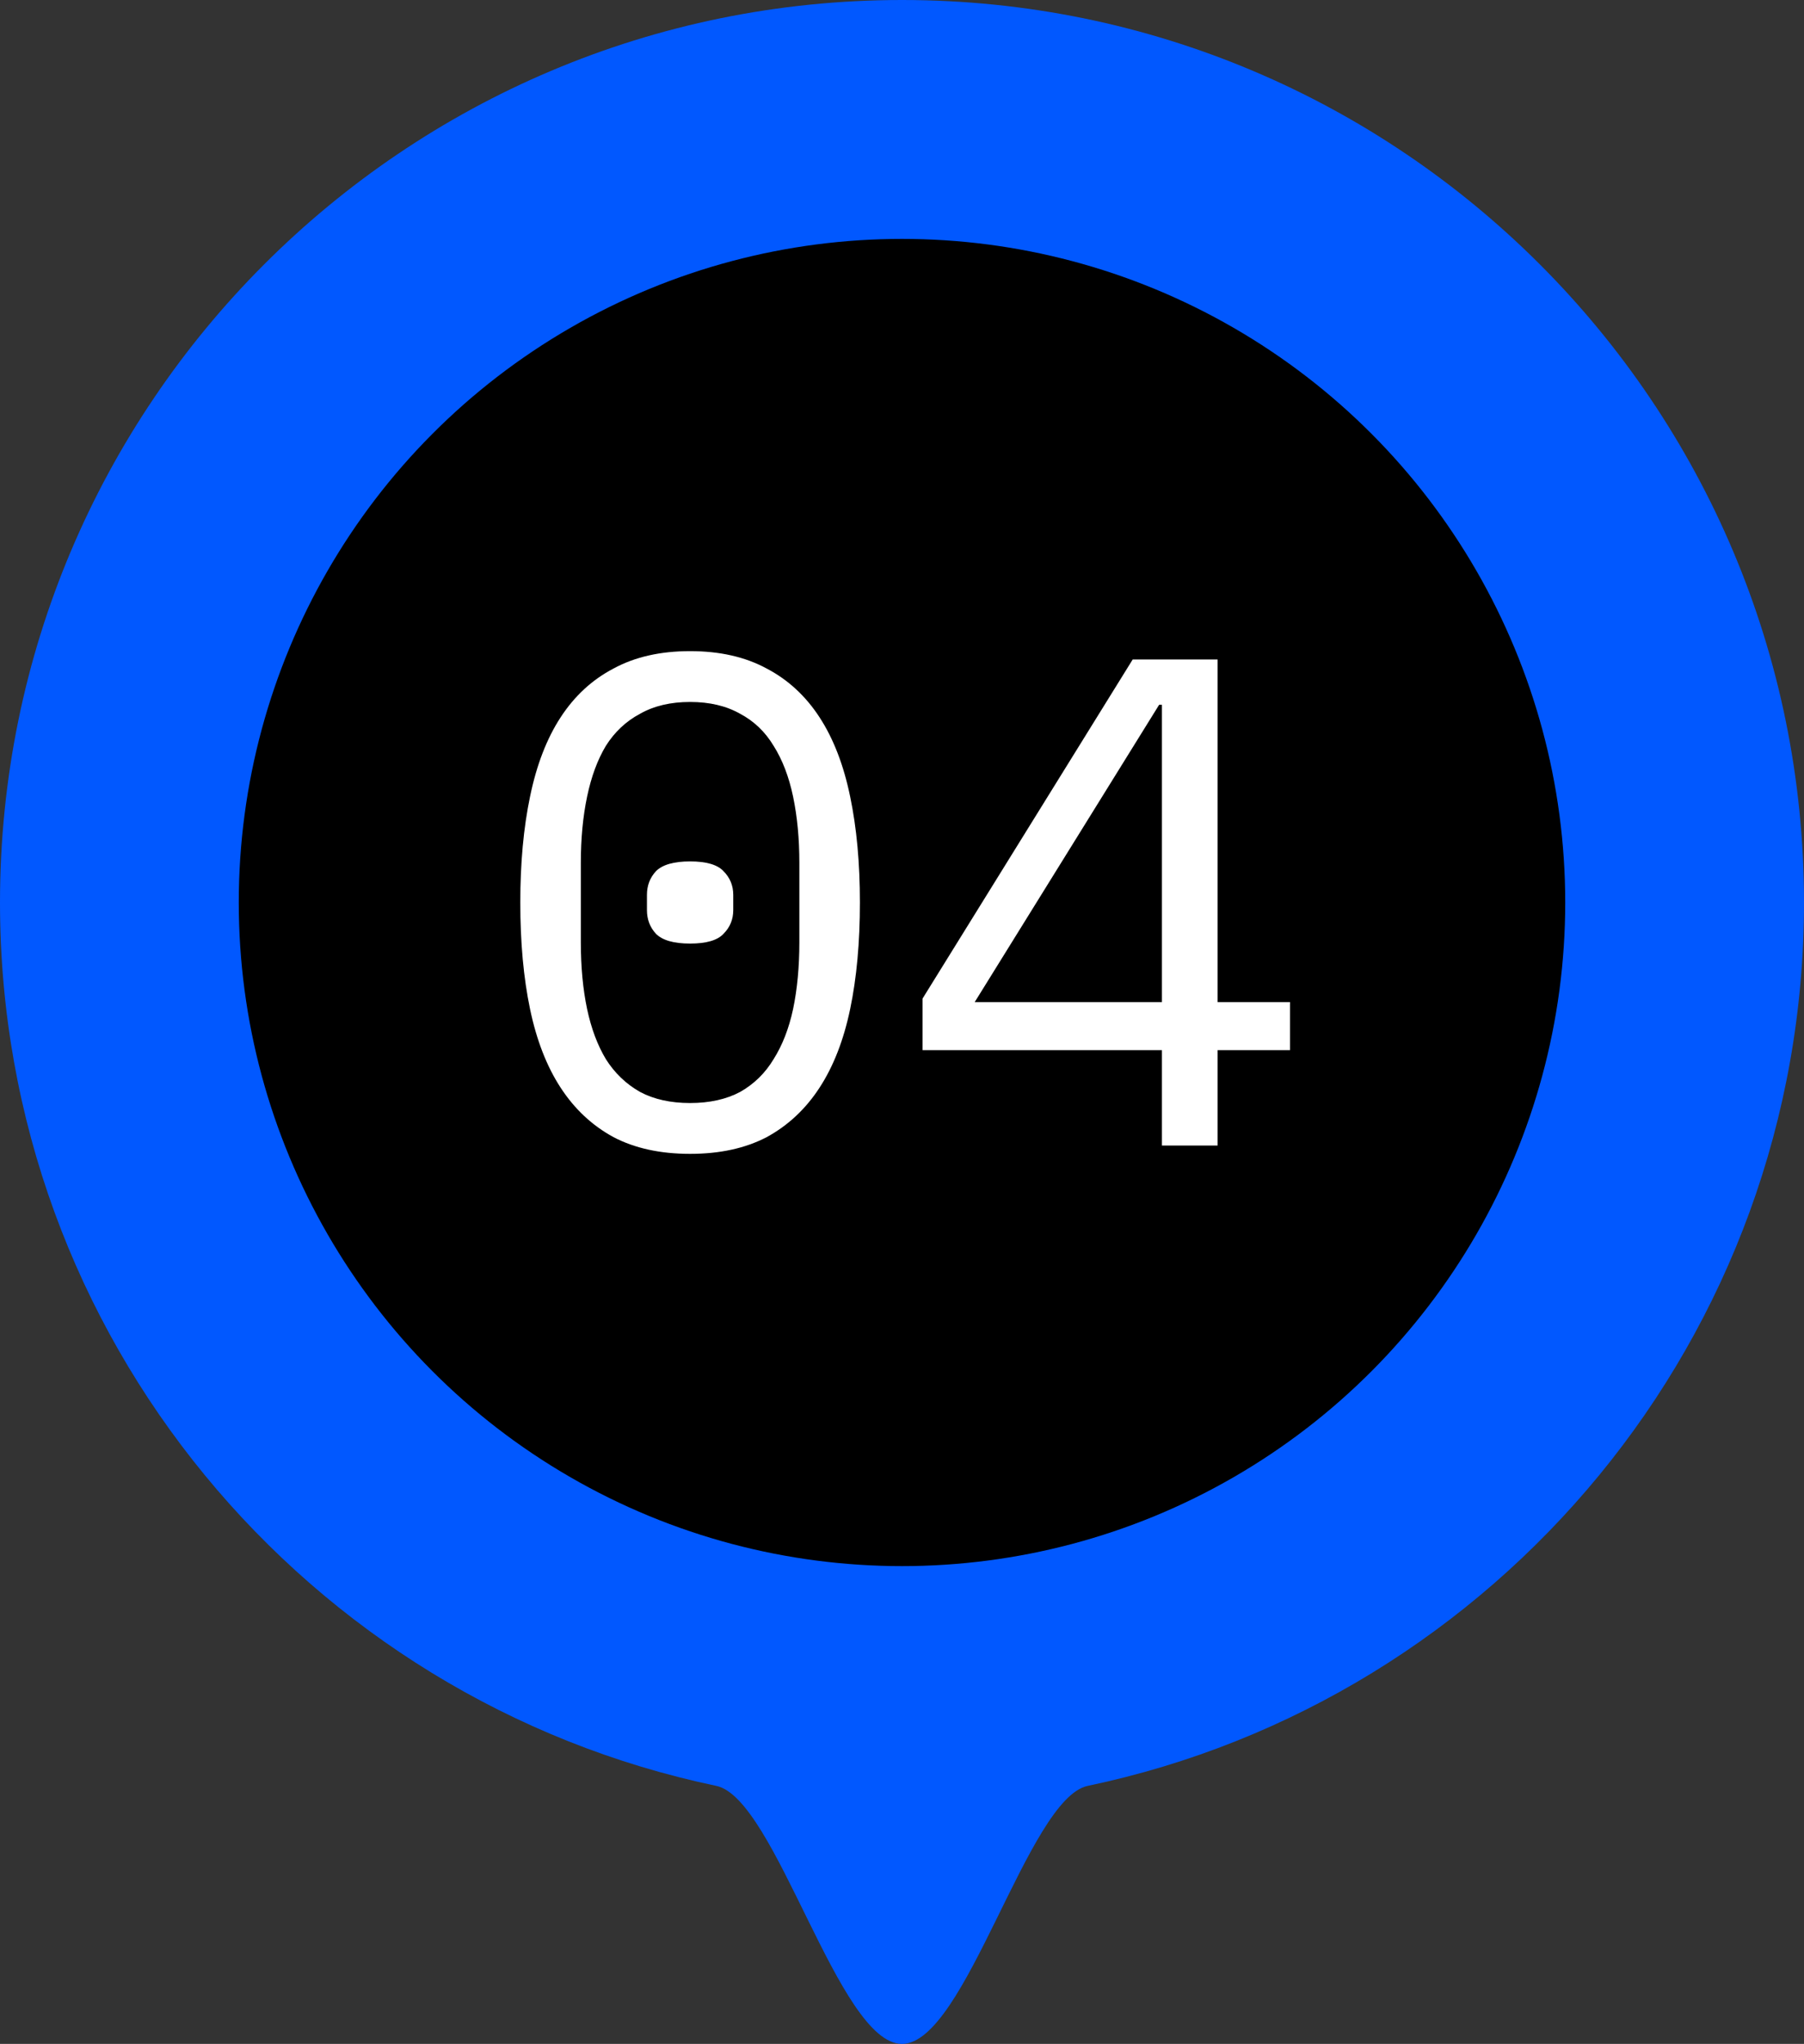
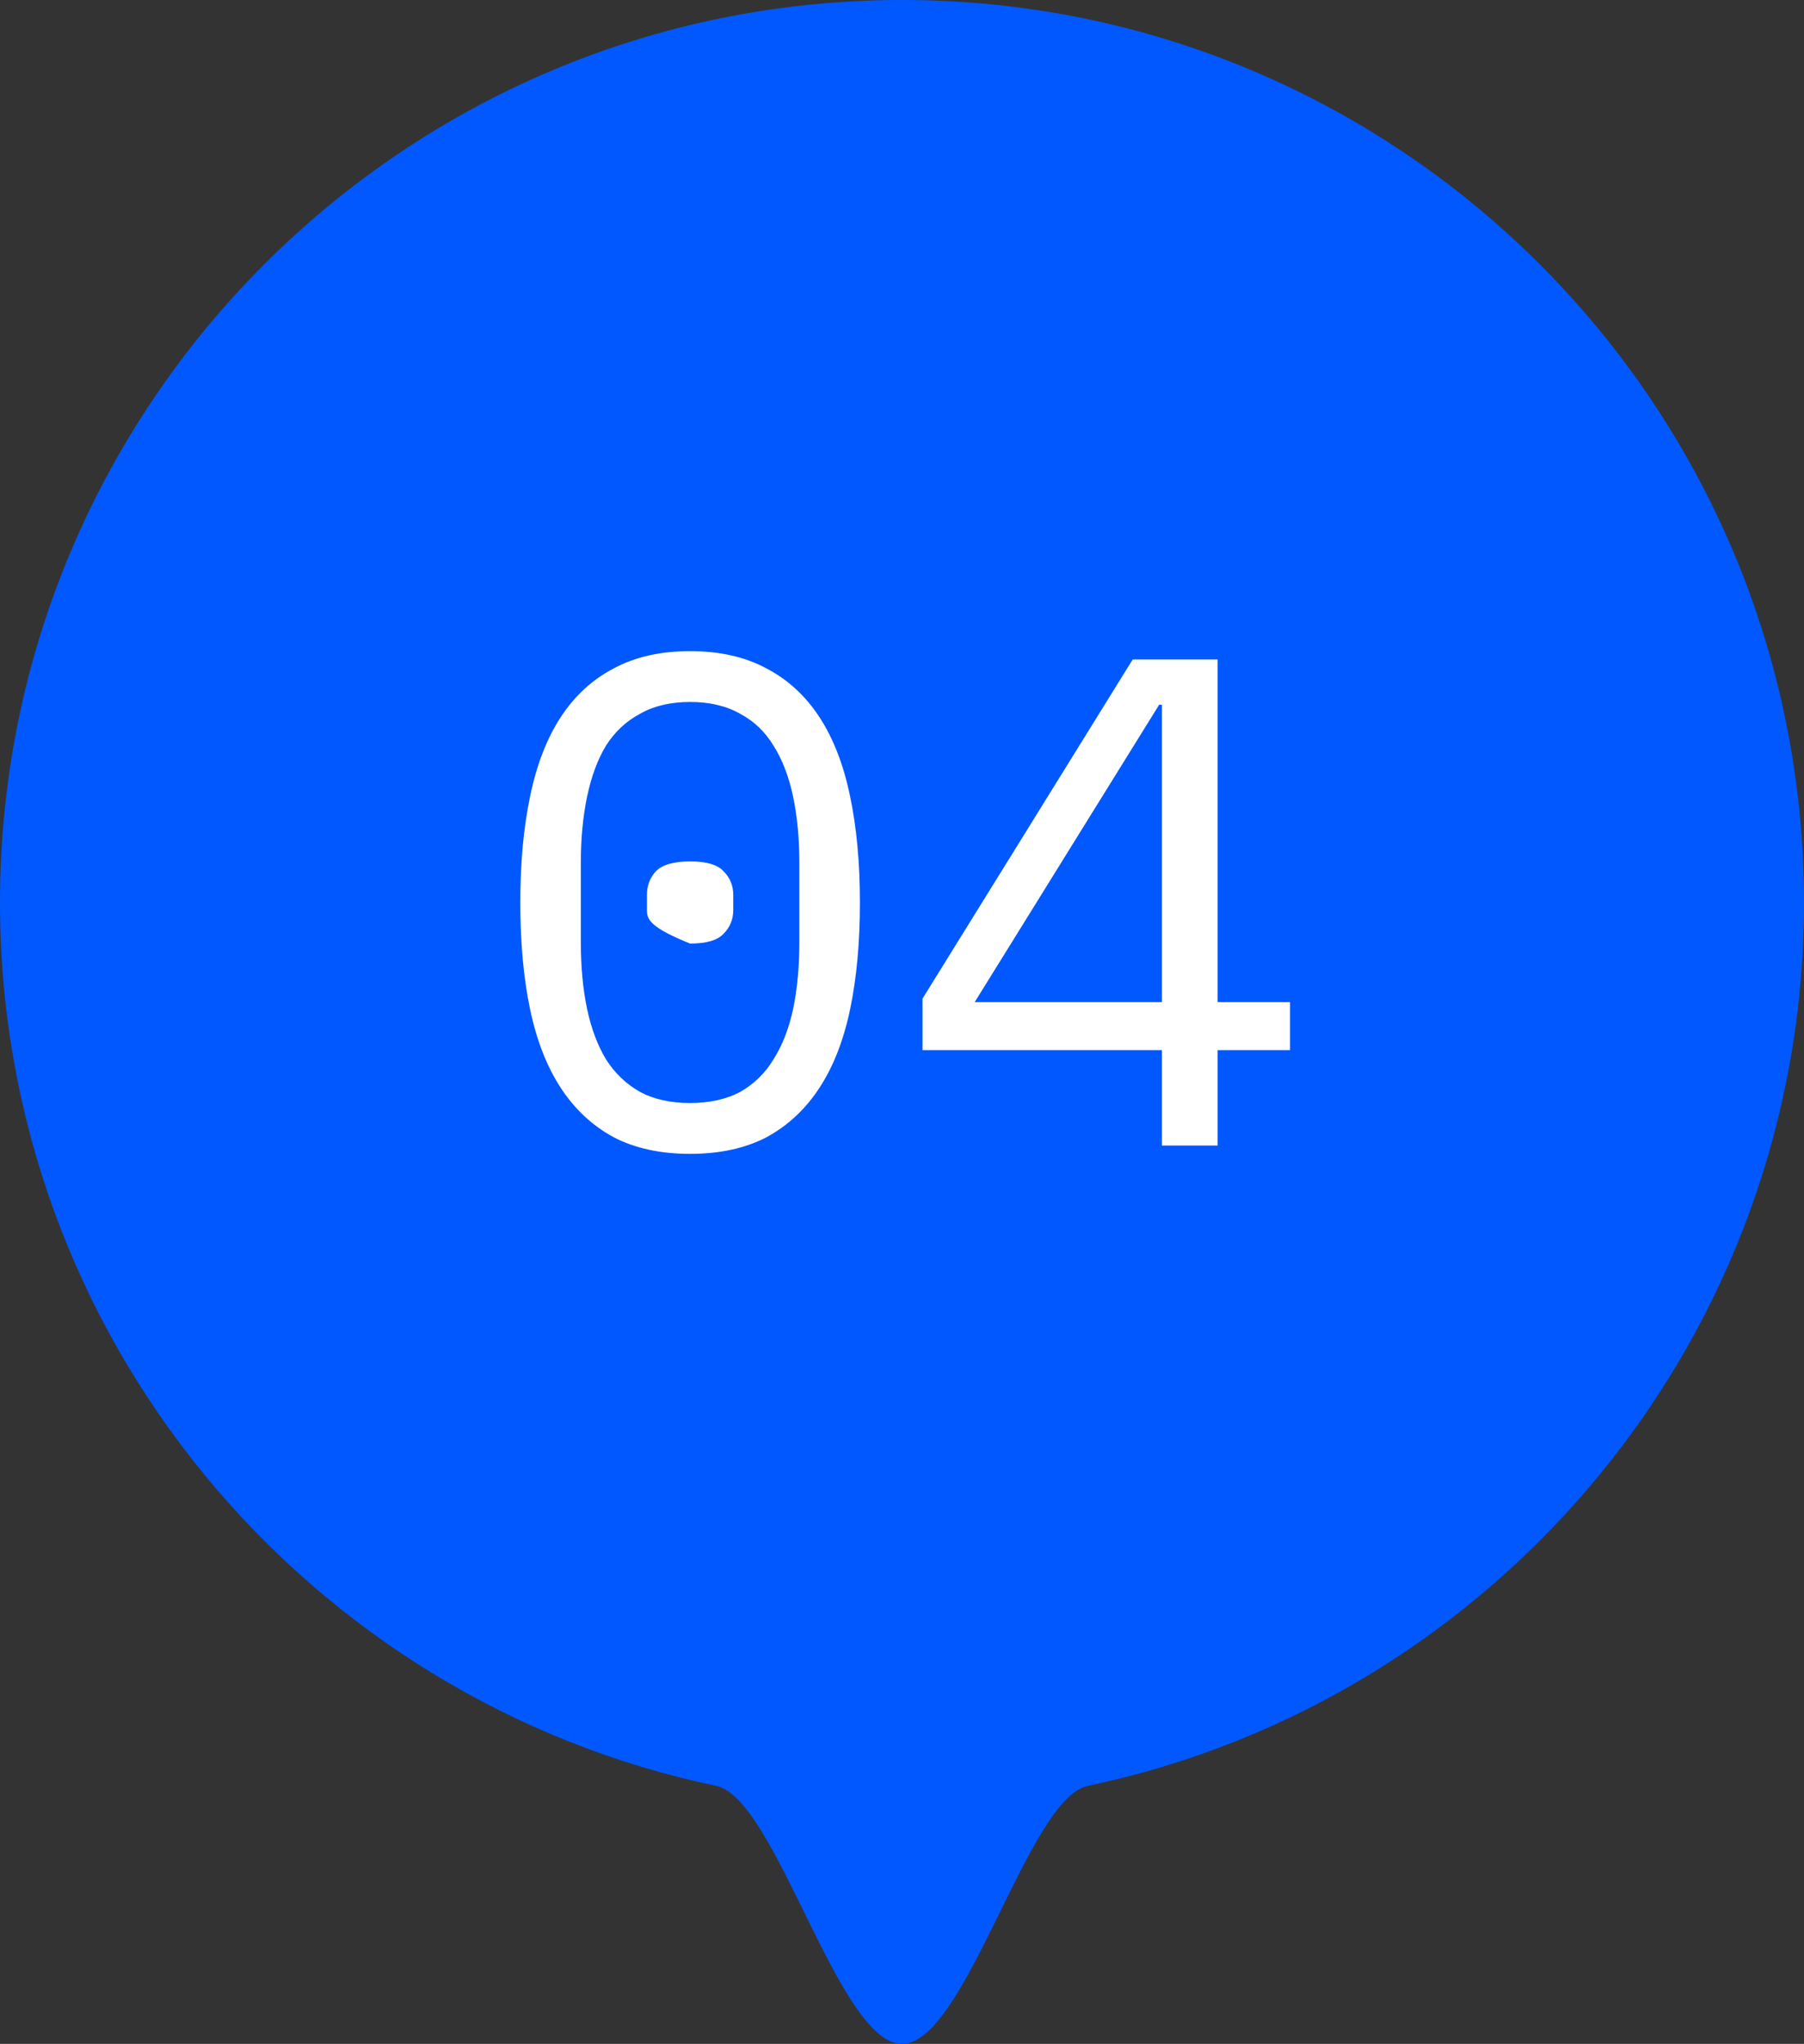
<svg xmlns="http://www.w3.org/2000/svg" width="100%" height="100%" viewBox="0 0 68 77" xml:space="preserve" style="fill-rule:evenodd;clip-rule:evenodd;stroke-linejoin:round;stroke-miterlimit:2;">
  <rect x="0" y="0" width="68" height="77" fill="#333333" stroke="none" />
  <path d="M68,34C68,50.378 56.42,64.052 41,67.279C38.741,67.751 36.4,77 34,77C31.601,77 29.259,67.751 27,67.279C11.581,64.052 0,50.378 0,34C0,15.222 15.222,0 34,0C52.778,0 68,15.222 68,34Z" style="fill:rgb(1,88,255);fill-rule:nonzero;" />
-   <circle cx="34" cy="34" r="25" />
  <g transform="matrix(1,0,0,1,-0.437,-0.043)">
-     <path d="M26.449,43.512C25.33,43.512 24.368,43.303 23.564,42.883C22.759,42.446 22.095,41.825 21.57,41.02C21.045,40.216 20.661,39.228 20.416,38.056C20.171,36.884 20.049,35.547 20.049,34.043C20.049,32.556 20.171,31.227 20.416,30.055C20.661,28.866 21.045,27.869 21.57,27.065C22.095,26.26 22.759,25.648 23.564,25.228C24.368,24.791 25.33,24.573 26.449,24.573C27.569,24.573 28.53,24.791 29.335,25.228C30.139,25.648 30.804,26.26 31.328,27.065C31.853,27.869 32.238,28.866 32.483,30.055C32.728,31.227 32.85,32.556 32.85,34.043C32.85,35.547 32.728,36.884 32.483,38.056C32.238,39.228 31.853,40.216 31.328,41.02C30.804,41.825 30.139,42.446 29.335,42.883C28.53,43.303 27.569,43.512 26.449,43.512ZM26.449,41.597C27.184,41.597 27.813,41.458 28.338,41.178C28.863,40.88 29.282,40.469 29.597,39.945C29.929,39.42 30.174,38.791 30.332,38.056C30.489,37.304 30.568,36.465 30.568,35.538L30.568,32.547C30.568,31.638 30.489,30.807 30.332,30.055C30.174,29.303 29.929,28.665 29.597,28.14C29.282,27.616 28.863,27.213 28.338,26.934C27.813,26.636 27.184,26.488 26.449,26.488C25.715,26.488 25.085,26.636 24.561,26.934C24.036,27.213 23.607,27.616 23.275,28.14C22.96,28.665 22.724,29.303 22.567,30.055C22.409,30.807 22.331,31.638 22.331,32.547L22.331,35.538C22.331,36.465 22.409,37.304 22.567,38.056C22.724,38.791 22.96,39.42 23.275,39.945C23.607,40.469 24.036,40.88 24.561,41.178C25.085,41.458 25.715,41.597 26.449,41.597ZM26.449,35.59C25.837,35.59 25.409,35.468 25.164,35.223C24.937,34.978 24.823,34.681 24.823,34.331L24.823,33.754C24.823,33.404 24.937,33.107 25.164,32.862C25.409,32.617 25.837,32.495 26.449,32.495C27.061,32.495 27.481,32.617 27.708,32.862C27.953,33.107 28.076,33.404 28.076,33.754L28.076,34.331C28.076,34.681 27.953,34.978 27.708,35.223C27.481,35.468 27.061,35.59 26.449,35.59Z" style="fill:white;fill-rule:nonzero;" />
+     <path d="M26.449,43.512C25.33,43.512 24.368,43.303 23.564,42.883C22.759,42.446 22.095,41.825 21.57,41.02C21.045,40.216 20.661,39.228 20.416,38.056C20.171,36.884 20.049,35.547 20.049,34.043C20.049,32.556 20.171,31.227 20.416,30.055C20.661,28.866 21.045,27.869 21.57,27.065C22.095,26.26 22.759,25.648 23.564,25.228C24.368,24.791 25.33,24.573 26.449,24.573C27.569,24.573 28.53,24.791 29.335,25.228C30.139,25.648 30.804,26.26 31.328,27.065C31.853,27.869 32.238,28.866 32.483,30.055C32.728,31.227 32.85,32.556 32.85,34.043C32.85,35.547 32.728,36.884 32.483,38.056C32.238,39.228 31.853,40.216 31.328,41.02C30.804,41.825 30.139,42.446 29.335,42.883C28.53,43.303 27.569,43.512 26.449,43.512ZM26.449,41.597C27.184,41.597 27.813,41.458 28.338,41.178C28.863,40.88 29.282,40.469 29.597,39.945C29.929,39.42 30.174,38.791 30.332,38.056C30.489,37.304 30.568,36.465 30.568,35.538L30.568,32.547C30.568,31.638 30.489,30.807 30.332,30.055C30.174,29.303 29.929,28.665 29.597,28.14C29.282,27.616 28.863,27.213 28.338,26.934C27.813,26.636 27.184,26.488 26.449,26.488C25.715,26.488 25.085,26.636 24.561,26.934C24.036,27.213 23.607,27.616 23.275,28.14C22.96,28.665 22.724,29.303 22.567,30.055C22.409,30.807 22.331,31.638 22.331,32.547L22.331,35.538C22.331,36.465 22.409,37.304 22.567,38.056C22.724,38.791 22.96,39.42 23.275,39.945C23.607,40.469 24.036,40.88 24.561,41.178C25.085,41.458 25.715,41.597 26.449,41.597ZM26.449,35.59C24.937,34.978 24.823,34.681 24.823,34.331L24.823,33.754C24.823,33.404 24.937,33.107 25.164,32.862C25.409,32.617 25.837,32.495 26.449,32.495C27.061,32.495 27.481,32.617 27.708,32.862C27.953,33.107 28.076,33.404 28.076,33.754L28.076,34.331C28.076,34.681 27.953,34.978 27.708,35.223C27.481,35.468 27.061,35.59 26.449,35.59Z" style="fill:white;fill-rule:nonzero;" />
    <path d="M44.235,43.198L44.235,39.604L35.211,39.604L35.211,37.663L43.133,24.887L46.333,24.887L46.333,37.794L49.062,37.794L49.062,39.604L46.333,39.604L46.333,43.198L44.235,43.198ZM37.178,37.794L44.235,37.794L44.235,26.593L44.13,26.593L37.178,37.794Z" style="fill:white;fill-rule:nonzero;" />
  </g>
</svg>